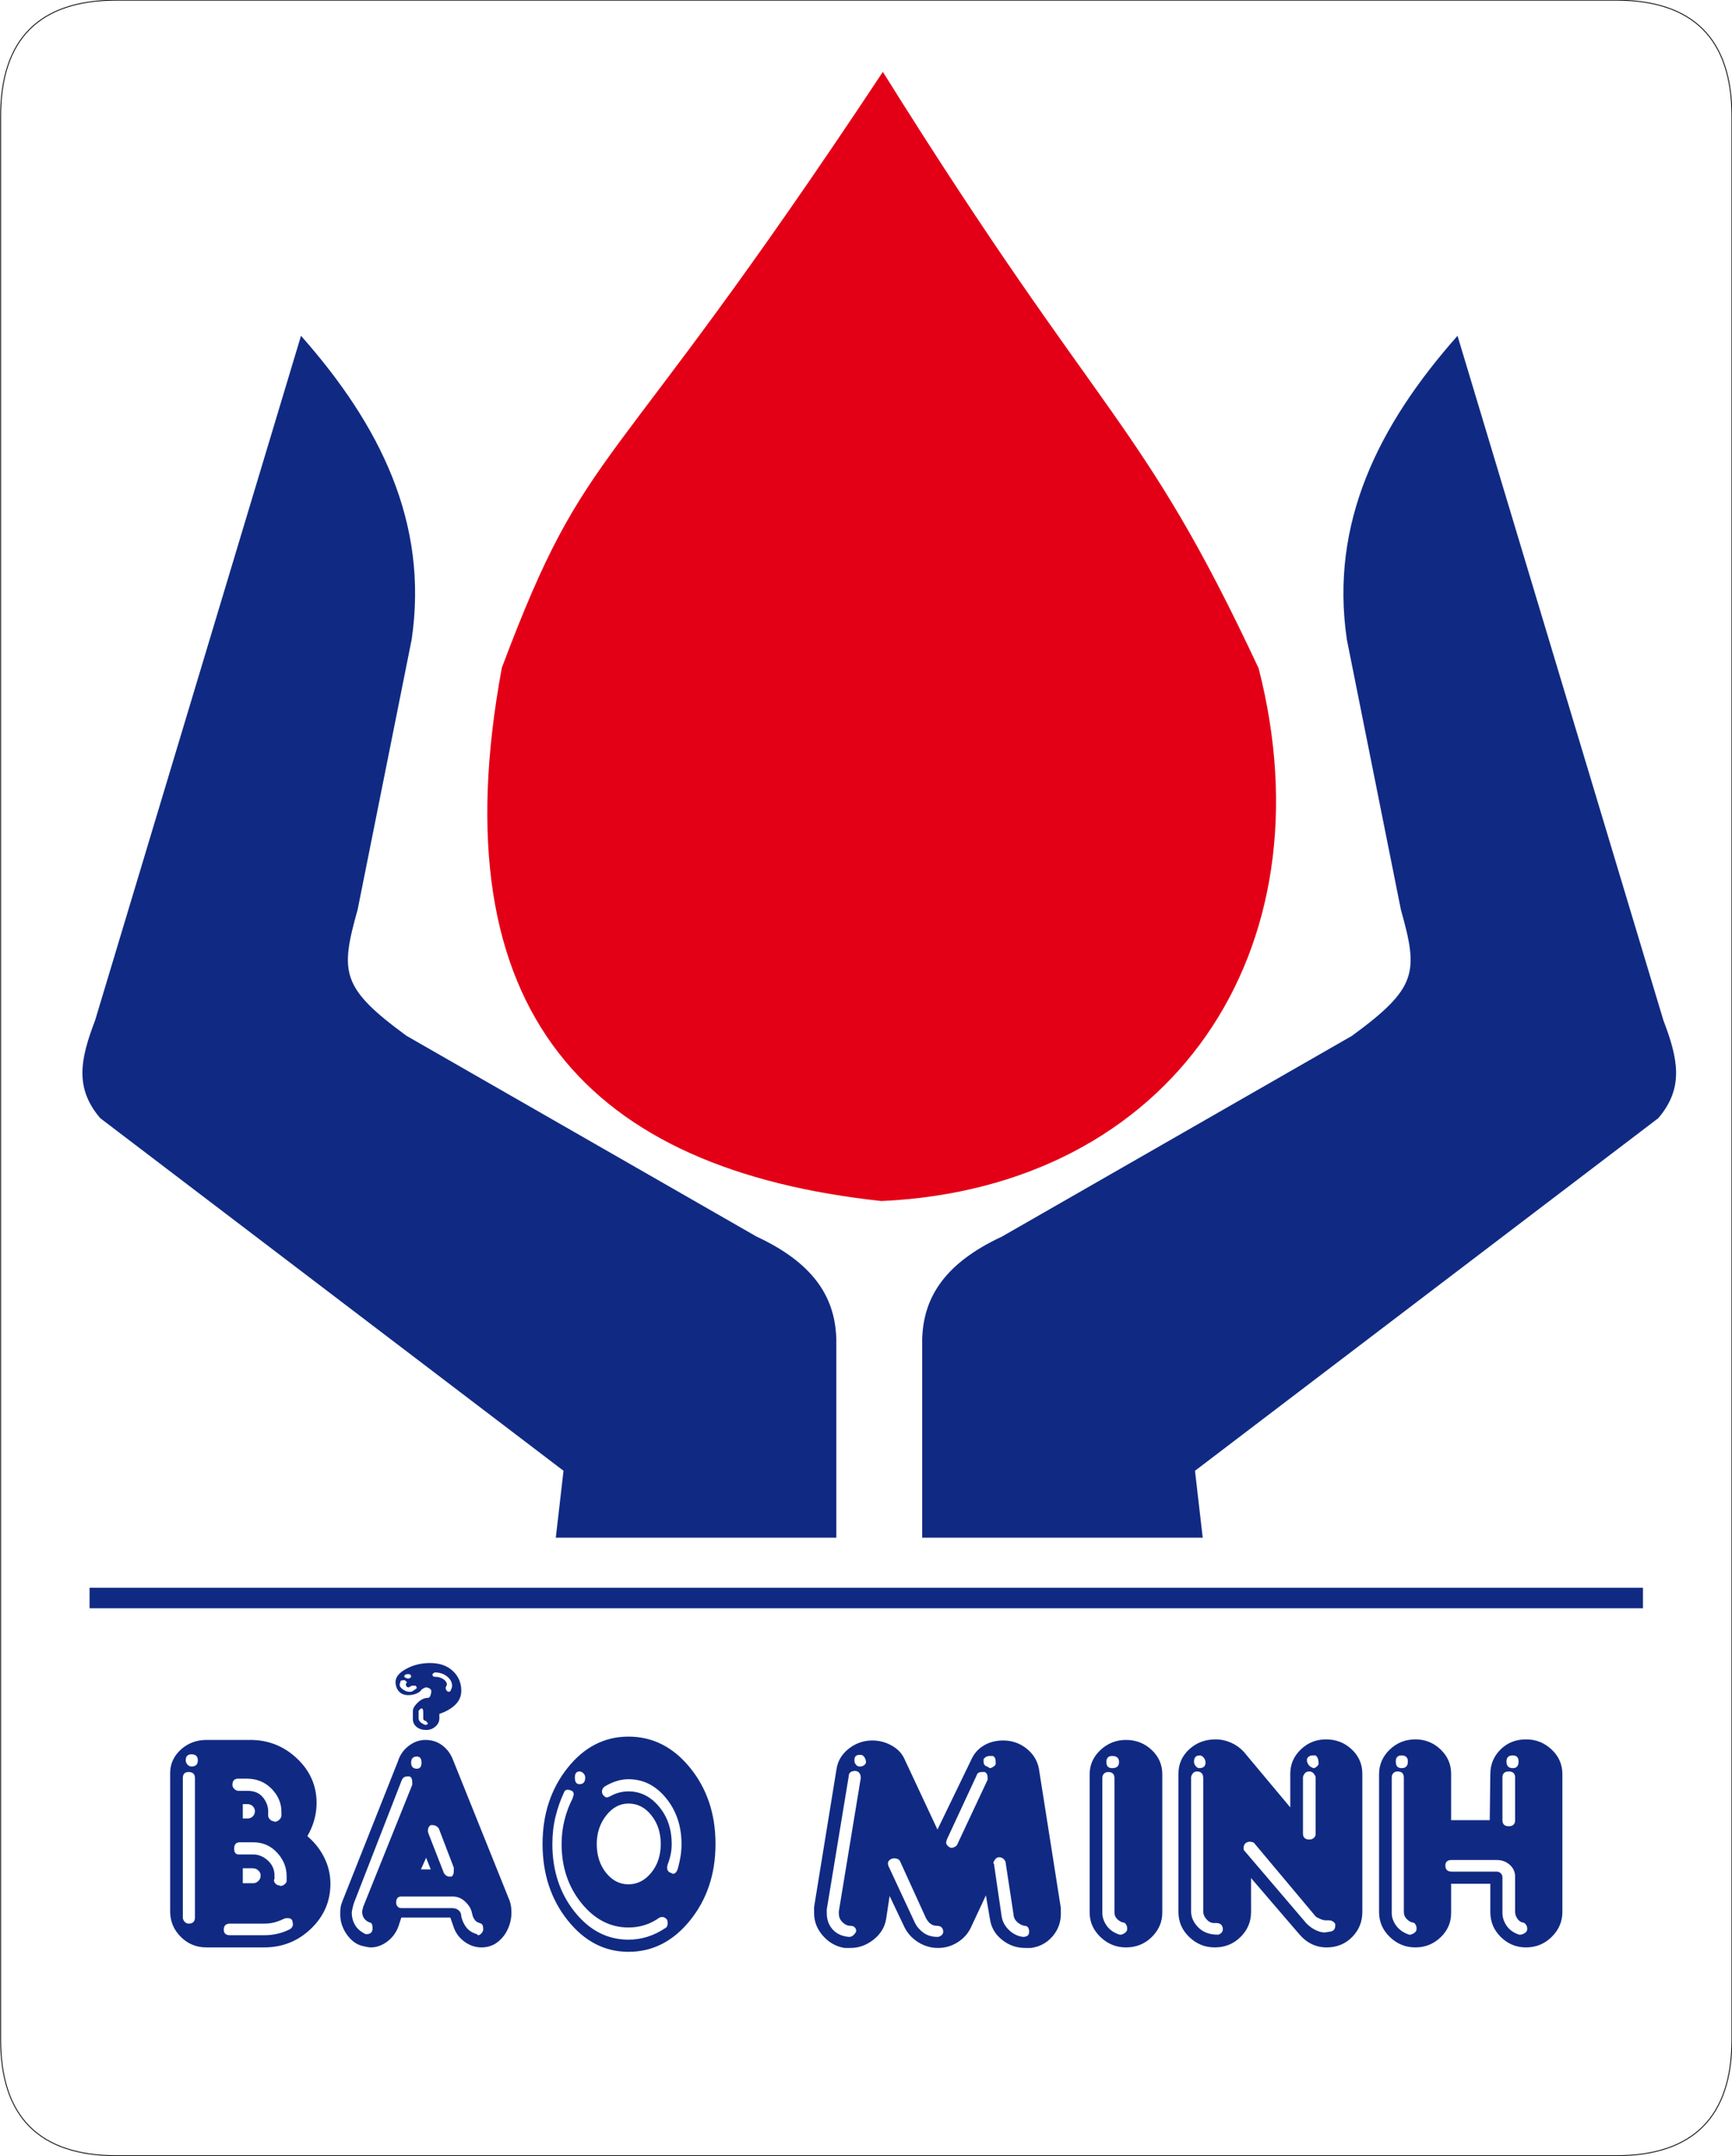
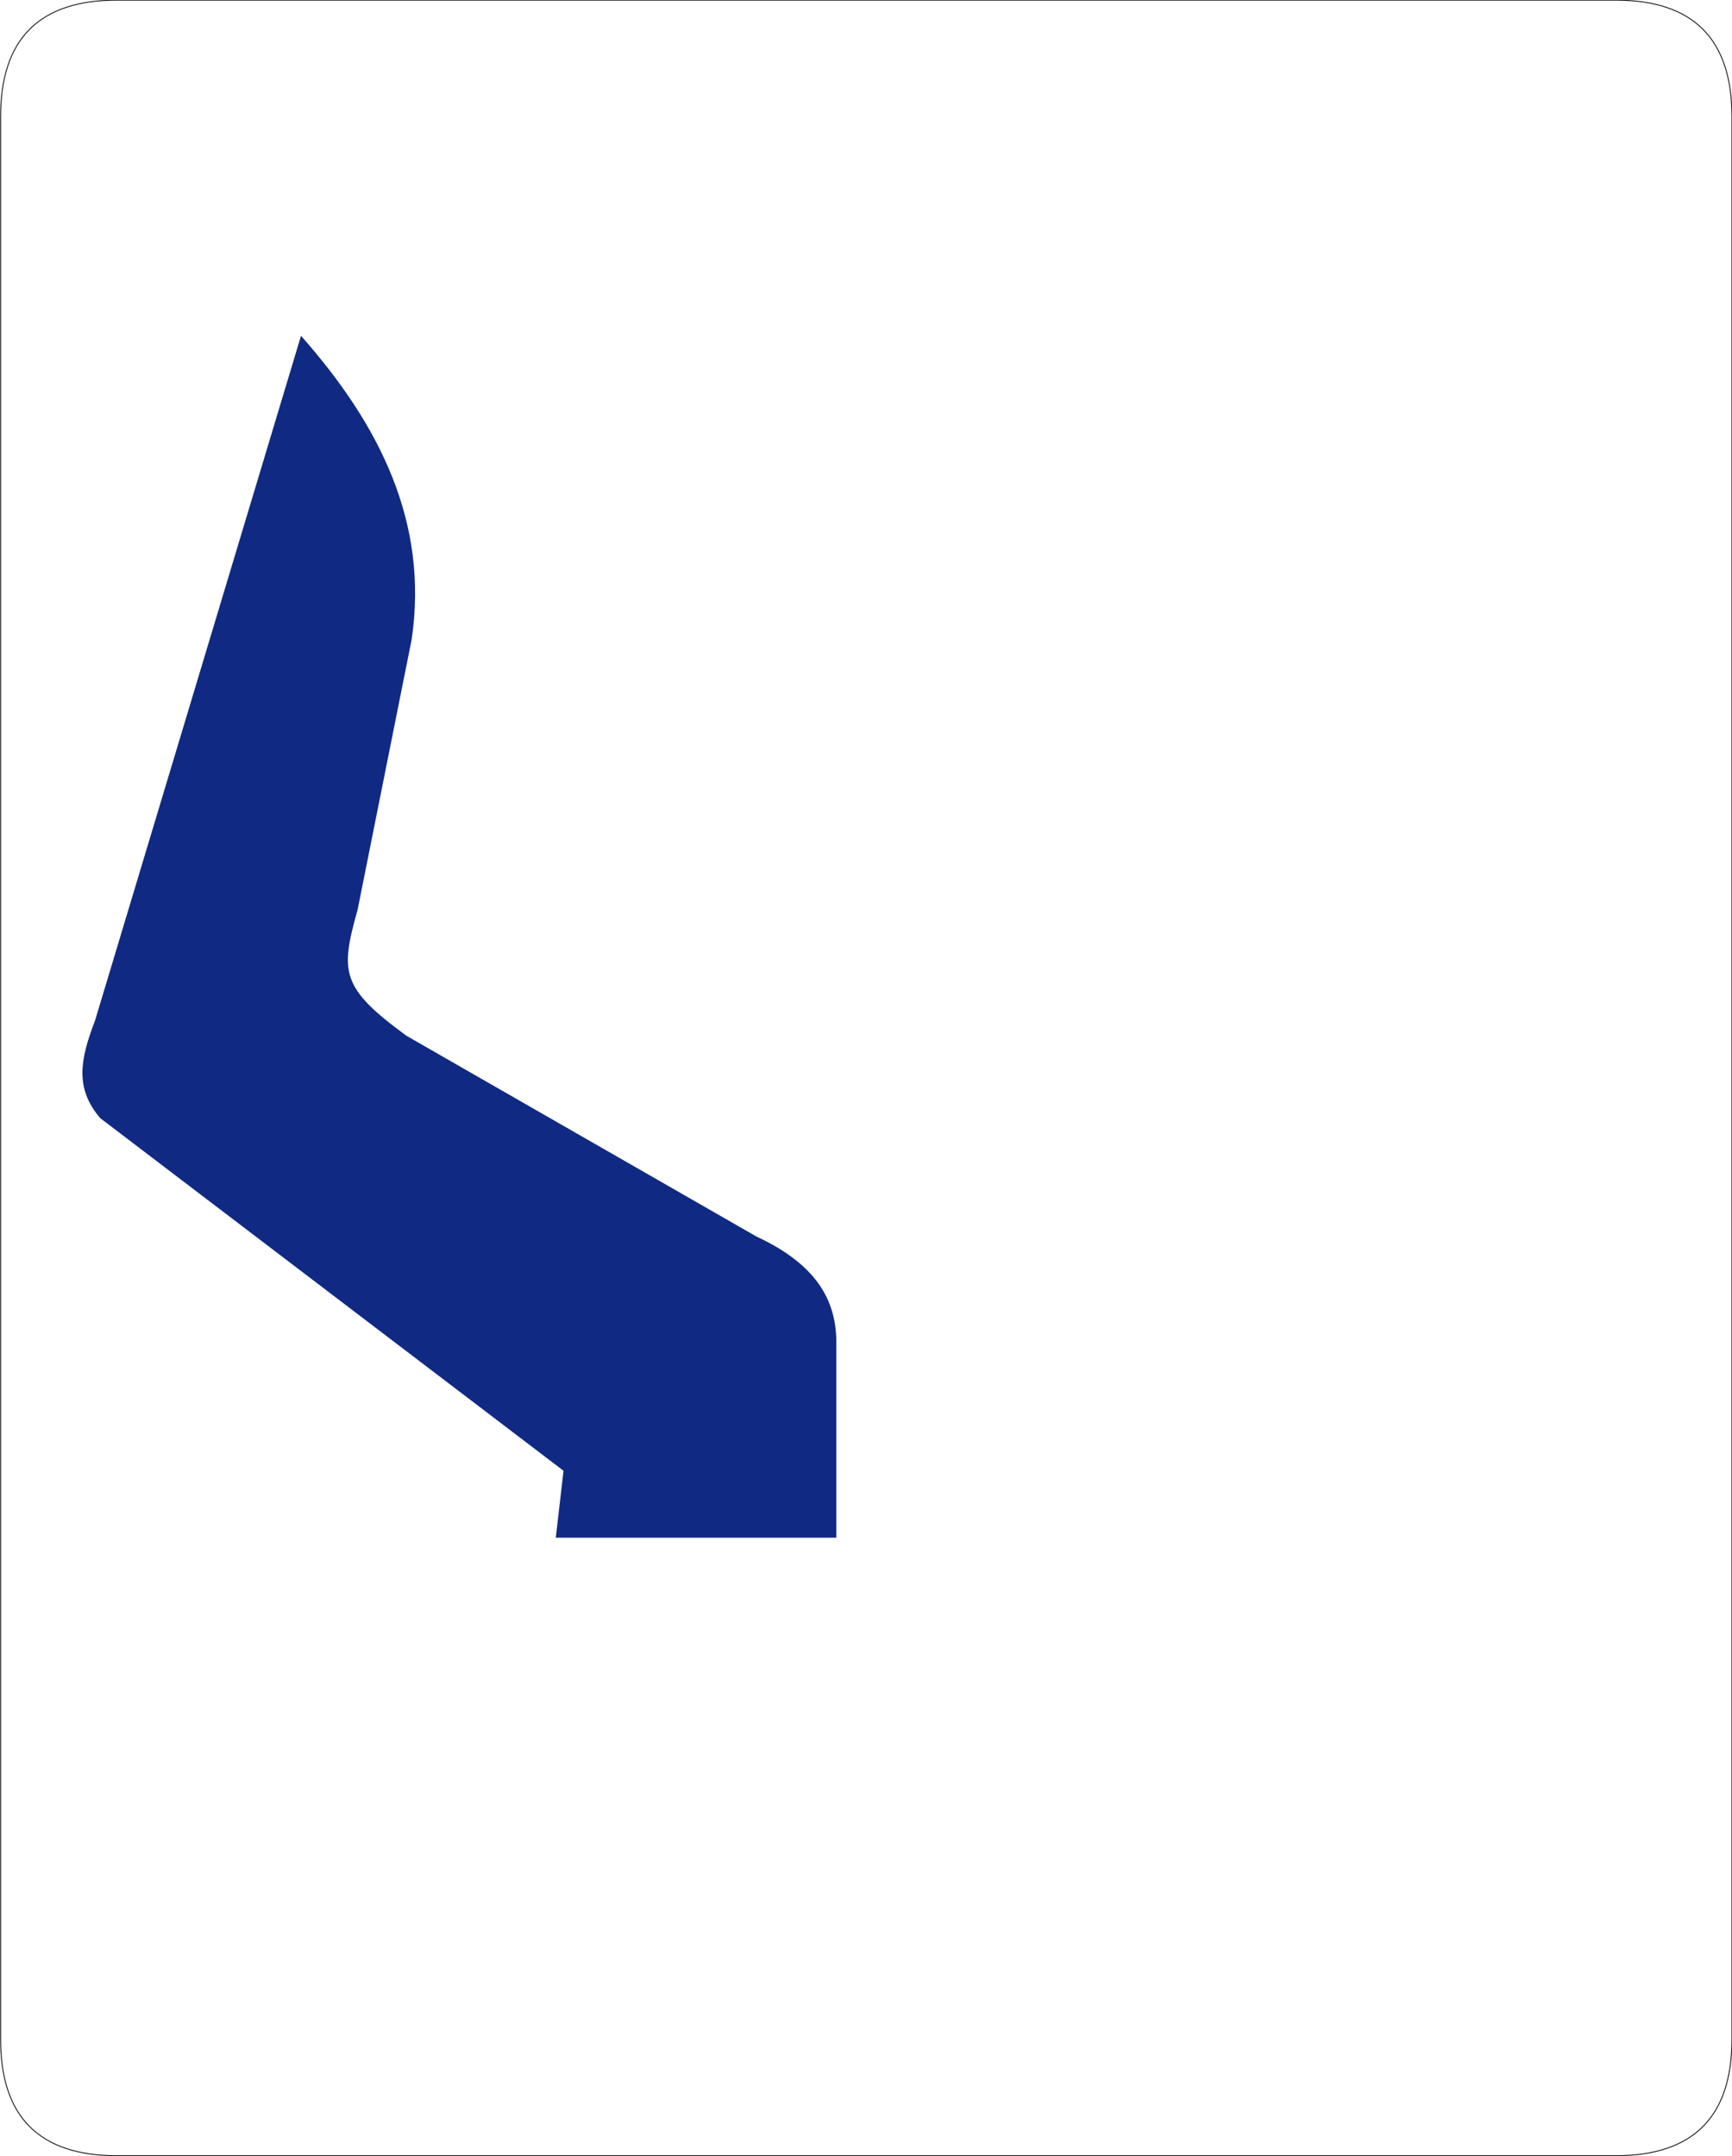
<svg xmlns="http://www.w3.org/2000/svg" width="418.1pt" height="520.5pt" viewBox="0 0 418.1 520.5" version="1.1">
  <g id="surface1">
-     <path style=" stroke:none;fill-rule:evenodd;fill:rgb(6.273%,16.479%,51.367%);fill-opacity:1;" d="M 46.223 423.484 C 45.293 423.484 44.832 423.977 44.832 424.953 C 44.832 425.312 44.973 425.648 45.25 425.957 C 45.527 426.266 45.852 426.422 46.223 426.422 C 47.242 426.422 47.754 425.93 47.754 424.953 C 47.754 423.977 47.242 423.484 46.223 423.484 Z M 59.723 435.504 L 58.609 435.504 L 58.609 438.977 L 59.723 438.977 C 60.238 438.977 60.664 438.812 61.012 438.477 C 61.359 438.145 61.531 437.734 61.531 437.242 C 61.531 436.75 61.359 436.34 61.012 436.008 C 60.664 435.672 60.238 435.504 59.723 435.504 Z M 60.977 450.996 L 58.609 450.996 L 58.609 454.605 L 61.113 454.605 C 61.574 454.605 61.992 454.43 62.367 454.07 C 62.742 453.711 62.922 453.27 62.922 452.734 C 62.922 452.293 62.742 451.891 62.367 451.531 C 61.992 451.172 61.531 450.996 60.977 450.996 Z M 55.547 464.355 C 54.531 464.355 54.016 464.844 54.016 465.82 C 54.016 466.715 54.531 467.16 55.547 467.16 L 63.758 467.16 C 66.027 467.16 68.117 466.664 70.02 465.688 C 70.48 465.379 70.719 464.98 70.719 464.488 L 70.578 463.688 C 70.438 463.242 70.02 463.02 69.324 463.02 C 68.906 463.059 68.672 463.109 68.629 463.152 C 67.793 463.551 67.004 463.852 66.262 464.055 C 65.523 464.254 64.688 464.355 63.758 464.355 Z M 44.137 462.883 C 44.137 463.242 44.277 463.578 44.555 463.887 C 44.832 464.195 45.156 464.355 45.527 464.355 C 46.547 464.355 47.059 463.859 47.059 462.883 L 47.059 429.227 C 47.059 428.25 46.547 427.758 45.527 427.758 C 44.598 427.758 44.137 428.25 44.137 429.227 Z M 63.758 470.098 L 49.844 470.098 C 47.383 470.098 45.312 469.238 43.617 467.527 C 41.918 465.816 41.074 463.777 41.074 461.414 L 41.074 428.027 C 41.074 425.797 41.938 423.91 43.648 422.348 C 45.363 420.789 47.434 420.012 49.844 420.012 L 60.418 420.012 C 64.777 420.012 68.535 421.508 71.691 424.488 C 74.848 427.465 76.422 431.055 76.422 435.238 C 76.422 438 75.684 440.672 74.195 443.25 C 75.91 444.68 77.266 446.391 78.266 448.395 C 79.266 450.395 79.762 452.508 79.762 454.738 C 79.762 458.969 78.199 462.582 75.066 465.59 C 71.934 468.594 68.168 470.098 63.758 470.098 Z M 57.496 429.363 C 56.566 429.363 56.105 429.871 56.105 430.898 C 56.105 431.23 56.262 431.559 56.566 431.848 C 56.871 432.148 57.227 432.301 57.637 432.301 L 59.777 432.301 C 61.383 432.301 62.609 432.824 63.465 433.867 C 64.305 434.914 64.734 436.039 64.734 437.242 L 64.734 438.309 C 64.734 438.578 64.871 438.867 65.148 439.18 C 65.43 439.488 65.75 439.645 66.125 439.645 L 66.262 439.777 C 66.637 439.777 66.984 439.645 67.309 439.379 C 67.629 439.113 67.84 438.801 67.934 438.441 L 67.934 437.375 C 67.934 435.371 67.211 433.594 65.777 432.031 C 64.152 430.254 62.09 429.363 59.586 429.363 Z M 66.262 453.535 L 66.125 453.801 C 66.125 454.16 66.262 454.469 66.543 454.738 C 66.82 455.004 67.141 455.137 67.516 455.137 L 67.656 455.273 C 68.031 455.273 68.379 455.137 68.699 454.871 C 69.02 454.605 69.188 454.336 69.188 454.07 L 69.188 452.867 C 69.188 450.863 68.492 449.062 67.098 447.457 C 65.523 445.629 63.523 444.719 61.113 444.719 L 57.914 444.719 C 56.984 444.719 56.523 445.23 56.523 446.258 C 56.523 447.191 56.895 447.66 57.637 447.66 L 61.113 447.66 C 62.41 447.66 63.594 448.152 64.664 449.129 C 65.734 450.105 66.262 451.305 66.262 452.734 Z M 100.637 426.957 C 101.375 426.957 101.75 426.465 101.75 425.488 C 101.75 424.512 101.375 424.02 100.637 424.02 C 99.707 424.02 99.246 424.512 99.246 425.488 C 99.246 426.465 99.707 426.957 100.637 426.957 Z M 98.828 428.828 L 98.27 428.828 C 97.715 428.828 97.297 429.094 97.02 429.629 L 85.477 459.277 C 85.426 459.371 85.32 459.746 85.156 460.406 C 84.992 461.055 84.91 461.5 84.91 461.723 C 84.91 462.766 85.164 463.742 85.676 464.645 C 86.191 465.555 87.043 466.297 88.25 466.891 L 88.531 466.891 C 89.32 466.891 89.781 466.531 89.922 465.82 L 89.922 465.422 C 89.922 464.527 89.688 464.086 89.227 464.086 C 88.016 463.594 87.418 462.699 87.418 461.406 L 87.66 460.34 L 99.523 430.832 L 99.523 430.297 C 99.523 429.453 99.289 428.961 98.828 428.828 Z M 103.977 440.578 C 103.516 440.848 103.281 441.34 103.281 442.051 L 103.422 442.582 L 107.176 452.199 C 107.551 452.734 107.969 453 108.43 453 L 108.988 453 C 109.359 452.766 109.543 452.332 109.543 451.715 L 109.551 450.863 L 105.926 441.383 C 105.523 440.848 105.02 440.578 104.43 440.578 Z M 101.613 451.266 L 103.977 451.266 L 102.863 448.461 Z M 116.641 465.82 L 116.641 465.555 C 116.641 464.844 116.422 464.422 115.98 464.285 C 115.535 464.152 115.223 464.02 115.039 463.887 C 114.484 463.445 114.109 462.742 113.926 461.781 C 113.746 460.82 113.207 459.922 112.328 459.078 C 111.449 458.234 110.422 457.809 109.266 457.809 L 96.879 457.809 C 96.043 457.809 95.629 458.301 95.629 459.277 C 95.629 459.77 95.809 460.145 96.184 460.414 C 96.367 460.547 96.602 460.613 96.879 460.613 L 109.125 460.613 C 109.777 460.613 110.309 460.789 110.727 461.148 C 111.145 461.508 111.352 461.992 111.352 462.617 C 111.586 463.652 112.004 464.547 112.605 465.305 C 113.207 466.055 114.039 466.59 115.109 466.891 L 115.387 467.16 C 115.668 467.16 115.945 467 116.223 466.691 C 116.504 466.383 116.641 466.09 116.641 465.82 Z M 109.543 465.289 L 108.707 462.883 L 96.879 462.883 L 96.184 465.02 C 95.629 466.531 94.723 467.758 93.469 468.695 C 92.219 469.629 90.895 470.098 89.504 470.098 C 89.227 470.098 88.879 470.055 88.461 469.965 C 88.043 469.871 87.652 469.789 87.277 469.695 C 85.887 469.293 84.676 468.359 83.66 466.891 C 82.641 465.422 82.129 463.82 82.129 462.082 C 82.129 461.324 82.164 460.746 82.234 460.348 C 82.301 459.945 82.449 459.453 82.684 458.879 L 96.043 425.219 C 96.504 423.711 97.367 422.457 98.617 421.48 C 99.871 420.504 101.238 420.012 102.727 420.012 C 104.254 420.012 105.613 420.453 106.797 421.348 C 107.977 422.242 108.848 423.441 109.406 424.953 L 123.043 458.879 C 123.32 459.68 123.461 460.613 123.461 461.684 C 123.461 463.191 123.113 464.645 122.418 466.023 C 121.719 467.398 120.719 468.492 119.422 469.293 C 118.449 469.828 117.379 470.098 116.223 470.098 C 114.789 470.098 113.441 469.652 112.188 468.762 C 110.934 467.867 110.055 466.715 109.543 465.289 Z M 99.664 414.938 L 99.664 413.066 C 99.664 412.441 100.055 411.758 100.844 410.996 C 101.637 410.238 102.445 409.863 103.281 409.863 C 103.559 409.863 103.77 409.672 103.906 409.293 C 104.047 408.918 104.117 408.566 104.117 408.258 C 104.117 407.992 103.977 407.766 103.699 407.59 C 103.422 407.418 103.098 407.324 102.727 407.324 C 102.445 407.457 102.266 407.551 102.168 407.59 C 101.793 407.816 101.566 408.035 101.473 408.258 C 100.68 408.887 99.707 409.195 98.551 409.195 C 97.574 409.195 96.82 408.895 96.289 408.293 C 95.758 407.691 95.488 406.922 95.488 405.988 C 95.488 404.828 96.348 403.785 98.062 402.852 C 99.777 401.914 101.707 401.449 103.836 401.449 C 106.109 401.449 107.934 402.082 109.301 403.352 C 110.664 404.621 111.352 406.215 111.352 408.125 C 111.352 409.422 110.891 410.531 109.961 411.465 C 109.031 412.398 107.734 413.16 106.062 413.734 L 106.062 414.805 C 106.062 415.562 105.75 416.215 105.125 416.773 C 104.5 417.332 103.742 417.609 102.863 417.609 C 101.934 417.609 101.168 417.367 100.566 416.875 C 99.969 416.383 99.664 415.738 99.664 414.938 Z M 99.246 404.785 C 99.246 404.344 99.012 404.117 98.551 404.117 C 97.898 404.117 97.574 404.344 97.574 404.785 C 97.715 404.879 97.855 404.961 97.992 405.055 C 98.133 405.145 98.316 405.188 98.551 405.188 C 98.688 405.188 98.828 405.145 98.969 405.055 C 99.105 404.961 99.203 404.879 99.246 404.785 Z M 100.359 407.727 L 100.637 407.457 L 100.359 406.922 L 99.387 406.922 L 98.688 407.324 C 98.227 407.324 97.992 407.098 97.992 406.656 L 97.992 406.391 L 98.27 406.121 L 97.715 405.59 L 97.438 405.59 C 97.02 405.629 96.785 405.68 96.742 405.723 L 96.461 406.656 C 96.461 407.059 96.73 407.449 97.262 407.824 C 97.793 408.199 98.316 408.395 98.828 408.395 C 99.148 408.395 99.359 408.367 99.453 408.328 C 99.914 408.016 100.219 407.816 100.359 407.727 Z M 101.055 414.805 C 101.055 415.473 101.613 416.004 102.727 416.406 C 102.863 416.363 102.992 416.316 103.105 416.273 C 103.219 416.23 103.281 416.141 103.281 416.004 L 102.863 415.473 C 102.68 415.43 102.516 415.363 102.375 415.27 C 102.238 415.18 102.168 415.027 102.168 414.805 L 102.168 413.336 C 102.168 412.707 102.027 412.398 101.75 412.398 C 101.652 412.398 101.496 412.508 101.262 412.734 C 101.219 412.824 101.152 412.891 101.055 412.934 Z M 107.594 407.324 L 107.594 407.684 L 107.875 408.219 L 108.289 408.395 C 108.664 408.395 108.848 408.211 108.848 407.844 C 109.031 407.66 109.125 407.34 109.125 406.883 C 109.125 406.148 108.805 405.48 108.152 404.887 C 107.316 404.109 106.246 403.719 104.949 403.719 C 104.578 403.895 104.395 404.078 104.395 404.254 C 104.395 404.609 104.629 404.785 105.09 404.785 C 105.828 404.785 106.48 404.977 107.039 405.355 C 107.594 405.738 107.875 406.18 107.875 406.691 Z M 139.883 427.625 C 139.141 427.625 138.77 428.117 138.77 429.094 C 138.77 430.164 139.141 430.695 139.883 430.695 C 140.812 430.695 141.273 430.164 141.273 429.094 C 141.273 428.734 141.133 428.402 140.855 428.094 C 140.578 427.785 140.254 427.625 139.883 427.625 Z M 151.711 419.211 C 157.555 419.211 162.52 421.723 166.602 426.758 C 170.68 431.789 172.723 437.91 172.723 445.121 C 172.723 452.332 170.68 458.477 166.602 463.551 C 162.52 468.625 157.555 471.164 151.711 471.164 C 145.961 471.164 141.062 468.625 137.027 463.551 C 132.992 458.477 130.973 452.332 130.973 445.121 C 130.973 437.949 132.984 431.84 136.992 426.789 C 141.004 421.742 145.91 419.211 151.711 419.211 Z M 151.711 454.871 C 153.84 454.871 155.676 453.938 157.207 452.066 C 158.738 450.195 159.504 447.883 159.504 445.121 C 159.504 442.406 158.746 440.105 157.242 438.211 C 155.738 436.312 153.895 435.371 151.711 435.371 C 149.621 435.371 147.82 436.34 146.316 438.277 C 144.812 440.211 144.055 442.492 144.055 445.121 C 144.055 447.883 144.793 450.195 146.281 452.066 C 147.77 453.938 149.578 454.871 151.711 454.871 Z M 161.172 450.062 L 161.035 450.73 C 161.035 451.441 161.312 451.891 161.867 452.066 L 162.426 452.332 C 162.98 452.332 163.391 451.891 163.645 450.996 C 163.895 450.105 164.105 449.168 164.27 448.191 C 164.434 447.215 164.512 446.191 164.512 445.121 C 164.512 440.805 163.27 437.117 160.789 434.07 C 158.312 431.023 155.285 429.496 151.711 429.496 C 150.781 429.496 149.84 429.637 148.891 429.93 C 147.945 430.223 146.977 430.656 146.004 431.23 C 145.543 431.539 145.309 431.992 145.309 432.566 L 145.449 433.102 C 145.82 433.637 146.188 433.902 146.562 433.902 L 147.258 433.637 C 148.648 432.836 150.137 432.434 151.711 432.434 C 154.59 432.434 157.043 433.66 159.086 436.105 C 161.129 438.551 162.148 441.559 162.148 445.121 C 162.148 445.965 162.07 446.801 161.902 447.625 C 161.738 448.453 161.496 449.262 161.172 450.062 Z M 159.223 462.883 C 156.996 464.488 154.492 465.289 151.711 465.289 C 147.301 465.289 143.508 463.316 140.332 459.379 C 137.16 455.438 135.566 450.688 135.566 445.121 C 135.566 443.16 135.801 441.246 136.262 439.379 C 136.723 437.508 137.375 435.773 138.211 434.168 L 138.488 433.234 C 138.488 432.793 138.375 432.5 138.141 432.367 C 137.906 432.234 137.734 432.156 137.621 432.133 C 137.508 432.109 137.332 432.074 137.098 432.031 C 136.68 432.031 136.402 432.164 136.262 432.434 C 135.332 434.395 134.621 436.414 134.105 438.512 C 133.594 440.605 133.34 442.809 133.34 445.121 C 133.34 451.531 135.125 456.984 138.699 461.48 C 142.273 465.98 146.605 468.227 151.711 468.227 C 153.285 468.227 154.816 467.992 156.301 467.527 C 157.789 467.059 159.223 466.355 160.617 465.422 C 160.988 465.246 161.172 464.844 161.172 464.219 C 161.129 463.727 161.078 463.461 161.035 463.418 C 160.711 462.977 160.293 462.75 159.781 462.75 Z M 206.531 427.492 C 205.418 427.492 204.871 427.934 204.871 428.828 L 199.566 461.016 L 199.582 461.848 C 199.582 463.152 199.922 464.285 200.598 465.262 C 201.547 466.605 202.973 467.375 204.871 467.559 L 205.02 467.559 C 205.426 467.559 205.801 467.375 206.148 467.016 C 206.504 466.648 206.68 466.348 206.68 466.098 C 206.68 465.781 206.566 465.496 206.332 465.254 C 206.098 465.012 205.75 464.887 205.289 464.887 C 204.594 464.887 203.957 464.594 203.375 464.02 C 202.793 463.445 202.504 462.777 202.504 462.016 L 202.488 461.414 L 207.785 429.227 C 207.785 428.203 207.367 427.625 206.531 427.492 Z M 238.965 463.211 L 237.992 457.543 L 234.371 465.289 C 233.676 466.758 232.617 467.949 231.172 468.859 C 229.738 469.77 228.164 470.23 226.441 470.23 C 224.727 470.23 223.137 469.77 221.676 468.859 C 220.215 467.949 219.117 466.758 218.367 465.289 L 214.75 457.676 L 213.914 463.211 C 213.594 465.188 212.586 466.859 210.891 468.203 C 209.203 469.555 207.332 470.23 205.289 470.23 L 203.895 470.23 C 201.852 469.914 200.113 468.945 198.676 467.316 C 197.242 465.699 196.52 463.871 196.52 461.832 L 196.52 460.348 L 201.949 426.957 C 202.27 424.996 203.27 423.375 204.941 422.082 C 206.609 420.789 208.488 420.145 210.578 420.145 C 212.246 420.145 213.812 420.555 215.273 421.383 C 216.734 422.207 217.77 423.309 218.367 424.688 L 226.301 441.648 L 234.512 424.688 C 235.164 423.258 236.156 422.148 237.504 421.348 C 238.852 420.547 240.398 420.145 242.164 420.145 C 244.297 420.145 246.176 420.797 247.801 422.09 C 249.43 423.387 250.422 425.012 250.793 426.973 L 256.082 460.59 L 256.082 462.059 C 256.082 464.109 255.395 465.922 254.031 467.484 C 252.664 469.043 250.934 469.965 248.848 470.23 L 247.453 470.23 C 245.367 470.23 243.496 469.562 241.852 468.234 C 240.207 466.906 239.242 465.238 238.965 463.211 Z M 226.293 467.559 C 226.621 467.559 226.938 467.434 227.242 467.191 C 227.547 466.949 227.691 466.664 227.691 466.355 L 227.691 466.09 C 227.555 465.289 227.039 464.887 226.16 464.887 C 225.051 464.887 224.172 464.262 223.52 463.02 L 217.254 449.262 C 217.02 448.82 216.516 448.594 215.727 448.594 L 215.168 448.727 C 214.613 448.996 214.332 449.395 214.332 449.93 L 214.473 450.465 L 220.832 464.102 C 221.258 465.012 221.926 465.82 222.867 466.516 C 223.797 467.207 224.938 467.559 226.293 467.559 Z M 229.234 445.938 L 229.66 446.074 C 229.895 446.074 230.164 445.996 230.469 445.84 C 230.773 445.68 230.973 445.496 231.066 445.273 L 238.406 429.629 L 238.406 429.094 C 238.406 428.426 238.176 427.984 237.715 427.758 L 237.016 427.758 C 236.32 427.758 235.902 428.027 235.766 428.559 L 228.562 444.07 L 228.387 444.738 C 228.387 445.18 228.668 445.578 229.234 445.938 Z M 246.906 467.559 C 247.926 467.559 248.43 467.16 248.43 466.355 C 248.43 465.379 248.055 464.887 247.316 464.887 C 246.715 464.789 246.133 464.496 245.574 463.992 C 245.02 463.5 244.715 462.91 244.672 462.215 L 242.723 449.395 C 242.582 449.129 242.445 448.926 242.305 448.793 C 241.984 448.484 241.609 448.328 241.191 448.328 C 240.816 448.328 240.496 448.5 240.219 448.859 C 239.941 449.219 239.801 449.527 239.801 449.797 L 239.941 449.93 L 241.793 462.609 C 241.984 463.836 242.559 464.922 243.523 465.863 C 244.488 466.809 245.617 467.367 246.906 467.559 Z M 207.793 423.617 L 207.516 423.617 C 206.68 423.617 206.262 424.02 206.262 424.82 L 206.262 425.086 C 206.262 425.398 206.383 425.695 206.629 425.988 C 206.871 426.281 207.148 426.422 207.453 426.422 L 207.723 426.422 C 208.027 426.422 208.324 426.312 208.609 426.098 C 208.898 425.879 209.047 425.629 209.047 425.355 C 209.047 424.953 208.914 424.562 208.664 424.188 C 208.41 423.809 208.113 423.617 207.793 423.617 Z M 239.625 423.887 L 238.895 423.887 C 238.312 423.887 237.824 424.137 237.434 424.645 L 237.434 425.281 C 237.434 425.871 237.715 426.258 238.27 426.422 L 238.965 426.824 C 239.148 426.824 239.41 426.723 239.73 426.523 C 240.051 426.324 240.262 426.113 240.355 425.891 L 240.355 425.355 C 240.355 424.52 240.113 424.035 239.625 423.887 Z M 280.574 461.684 C 280.574 463.953 279.73 465.922 278.035 467.594 C 276.34 469.262 274.27 470.098 271.809 470.098 C 269.441 470.098 267.391 469.262 265.648 467.594 C 263.91 465.922 263.039 463.953 263.039 461.684 L 263.039 428.293 C 263.039 426.023 263.91 424.078 265.648 422.449 C 267.391 420.82 269.441 420.012 271.809 420.012 C 274.219 420.012 276.285 420.812 278 422.418 C 279.715 424.02 280.574 425.98 280.574 428.293 Z M 267.492 427.758 C 267.121 427.758 266.797 427.883 266.52 428.125 C 266.242 428.375 266.102 428.742 266.102 429.234 L 266.102 461.801 C 266.102 462.824 266.449 463.844 267.145 464.844 C 267.84 465.855 268.887 466.574 270.277 467.023 L 270.555 467.023 C 270.789 467.023 271.086 466.898 271.461 466.656 C 271.836 466.414 272.043 466.133 272.086 465.82 L 272.086 465.422 C 272.086 465.113 271.992 464.812 271.809 464.52 C 271.625 464.227 271.391 464.086 271.113 464.086 C 270.652 463.992 270.18 463.727 269.719 463.285 C 269.262 462.844 269.023 462.309 269.023 461.684 L 269.023 429.227 C 269.023 428.25 268.512 427.758 267.492 427.758 Z M 268.469 426.824 C 269.582 426.824 270.137 426.332 270.137 425.355 C 270.137 424.379 269.582 423.887 268.469 423.887 C 267.535 423.887 267.078 424.379 267.078 425.355 C 267.078 426.332 267.535 426.824 268.469 426.824 Z M 317.594 423.754 L 316.898 423.754 C 316.246 423.754 315.785 424.027 315.504 424.586 L 315.504 425.145 C 315.504 425.336 315.609 425.586 315.82 425.914 C 316.027 426.238 316.246 426.449 316.48 426.547 L 317.035 426.824 C 317.453 426.824 317.871 426.531 318.289 425.949 L 318.289 425.453 C 318.289 424.73 318.055 424.16 317.594 423.754 Z M 289.621 423.754 C 288.691 423.754 288.23 424.262 288.23 425.289 C 288.23 425.664 288.367 426.004 288.648 426.332 C 288.926 426.656 289.203 426.824 289.48 426.824 C 290.5 426.824 291.012 426.363 291.012 425.453 C 291.012 425.031 290.863 424.637 290.559 424.285 C 290.258 423.926 289.941 423.754 289.621 423.754 Z M 316.062 444.051 C 316.523 444.051 316.898 443.918 317.176 443.652 C 317.453 443.383 317.594 443.074 317.594 442.719 L 317.594 429.094 C 317.594 428.867 317.453 428.57 317.176 428.191 C 316.898 427.816 316.523 427.625 316.062 427.625 C 315.547 427.625 315.168 427.801 314.914 428.16 C 314.66 428.52 314.531 428.828 314.531 429.094 L 314.531 442.582 C 314.531 443.559 315.043 444.051 316.062 444.051 Z M 321.367 466.23 C 322 466.066 322.324 465.598 322.324 464.828 L 322.324 464.445 C 322 463.852 321.445 463.551 320.652 463.551 L 319.984 463.551 C 319.594 463.551 319.125 463.426 318.594 463.184 C 318.062 462.941 317.723 462.75 317.594 462.617 L 302.703 444.855 C 302.562 444.762 302.398 444.695 302.215 444.652 C 302.031 444.613 301.824 444.586 301.59 444.586 C 301.406 444.586 301.129 444.68 300.754 444.855 C 300.379 445.211 300.195 445.613 300.195 446.055 C 300.195 446.281 300.223 446.457 300.266 446.59 C 300.312 446.723 300.379 446.816 300.477 446.855 L 315.34 464.27 C 315.887 464.82 316.438 465.262 316.984 465.59 C 317.984 466.188 318.941 466.492 319.852 466.492 Z M 288.926 427.625 C 288.508 427.625 288.168 427.793 287.914 428.125 C 287.664 428.461 287.531 428.777 287.531 429.086 L 287.531 461.434 C 287.531 462.633 287.977 463.762 288.855 464.828 C 290.062 466.289 291.75 467.023 293.934 467.023 C 294.215 467.023 294.492 466.898 294.77 466.641 C 295.047 466.391 295.188 466.09 295.188 465.746 L 295.188 465.496 C 295.047 464.645 294.535 464.219 293.656 464.219 L 293.102 464.219 C 292.402 464.219 291.785 463.918 291.254 463.316 C 290.727 462.727 290.457 462.09 290.457 461.422 L 290.457 429.219 C 290.457 428.16 289.941 427.625 288.926 427.625 Z M 284.473 428.16 C 284.473 425.848 285.34 423.887 287.07 422.281 C 288.805 420.68 290.934 419.879 293.457 419.879 C 294.719 419.879 295.938 420.137 297.109 420.648 C 298.273 421.156 299.309 421.883 300.195 422.816 L 311.469 436.305 L 311.469 428.16 C 311.469 425.891 312.312 423.945 314.008 422.316 C 315.703 420.688 317.73 419.879 320.098 419.879 C 322.508 419.879 324.578 420.68 326.289 422.281 C 328.004 423.887 328.863 425.848 328.863 428.16 L 328.863 461.547 C 328.863 463.91 328.047 465.922 326.402 467.594 C 324.758 469.262 322.715 470.098 320.262 470.098 C 317.586 470.098 315.324 468.969 313.469 466.715 L 301.996 453.352 L 302.004 461.523 C 302.004 463.887 301.164 465.906 299.465 467.582 C 297.77 469.262 295.699 470.098 293.238 470.098 C 290.871 470.098 288.82 469.262 287.082 467.594 C 285.34 465.922 284.473 463.91 284.473 461.547 Z M 338.328 426.824 C 339.344 426.824 339.859 426.289 339.859 425.219 C 339.859 424.242 339.344 423.754 338.328 423.754 C 337.398 423.754 336.938 424.242 336.938 425.219 C 336.938 426.289 337.398 426.824 338.328 426.824 Z M 337.352 427.625 C 336.98 427.625 336.656 427.75 336.379 427.992 C 336.102 428.242 335.961 428.609 335.961 429.102 L 335.961 461.801 C 335.961 462.824 336.309 463.828 337.004 464.812 C 337.703 465.797 338.746 466.531 340.137 467.023 L 340.414 467.023 C 340.648 467.023 340.945 466.898 341.32 466.656 C 341.695 466.414 341.902 466.133 341.945 465.82 L 341.945 465.422 C 341.945 465.113 341.852 464.812 341.668 464.52 C 341.484 464.227 341.25 464.086 340.973 464.086 C 340.512 463.992 340.043 463.719 339.582 463.25 C 339.121 462.785 338.883 462.215 338.883 461.547 L 338.883 429.094 C 338.883 428.117 338.371 427.625 337.352 427.625 Z M 365.188 426.824 C 366.117 426.824 366.578 426.289 366.578 425.219 C 366.578 424.242 366.117 423.754 365.188 423.754 C 364.168 423.754 363.656 424.242 363.656 425.219 C 363.656 426.289 364.168 426.824 365.188 426.824 Z M 350.434 451.801 L 361.289 451.801 C 361.664 451.801 361.984 451.934 362.266 452.199 C 362.543 452.477 362.684 452.785 362.684 453.145 L 362.684 461.766 C 362.684 462.852 363.02 463.879 363.691 464.871 C 364.359 465.855 365.367 466.574 366.719 467.023 L 366.996 467.023 C 367.316 467.023 367.664 466.898 368.039 466.656 C 368.414 466.414 368.621 466.133 368.664 465.82 L 368.664 465.555 C 368.664 465.289 368.621 465.062 368.527 464.887 C 368.246 464.355 367.926 464.086 367.551 464.086 C 367.133 463.992 366.762 463.754 366.438 463.352 C 365.977 462.777 365.742 462.176 365.742 461.547 L 365.742 453 C 365.742 451.891 365.316 450.938 364.457 450.164 C 363.594 449.387 362.543 448.996 361.289 448.996 L 350.434 448.996 C 349.418 448.996 348.906 449.438 348.906 450.328 C 348.906 451.305 349.418 451.801 350.434 451.801 Z M 365.742 439.379 L 365.742 429.094 C 365.742 428.117 365.23 427.625 364.211 427.625 C 363.195 427.625 362.684 428.117 362.684 429.094 L 362.684 439.379 C 362.684 440.355 363.195 440.848 364.211 440.848 C 365.23 440.848 365.742 440.355 365.742 439.379 Z M 359.758 454.738 L 350.297 454.738 L 350.297 461.816 C 350.297 464.086 349.453 466.031 347.758 467.66 C 346.059 469.285 344.035 470.098 341.668 470.098 C 339.301 470.098 337.25 469.262 335.512 467.594 C 333.77 465.922 332.902 463.91 332.902 461.547 L 332.902 428.293 C 332.902 425.98 333.762 423.992 335.477 422.348 C 337.188 420.703 339.258 419.879 341.668 419.879 C 344.035 419.879 346.059 420.688 347.758 422.316 C 349.453 423.945 350.297 425.891 350.297 428.16 L 350.297 439.379 L 359.621 439.379 L 359.758 428.293 C 359.758 425.93 360.586 423.945 362.23 422.316 C 363.871 420.688 365.926 419.879 368.387 419.879 C 370.754 419.879 372.805 420.688 374.543 422.316 C 376.285 423.945 377.156 425.93 377.156 428.293 L 377.156 461.547 C 377.156 463.859 376.293 465.863 374.578 467.559 C 372.867 469.254 370.797 470.098 368.387 470.098 C 366.02 470.098 363.996 469.262 362.297 467.594 C 360.602 465.922 359.758 463.91 359.758 461.547 Z M 359.758 454.738 " />
-     <path style=" stroke:none;fill-rule:evenodd;fill:rgb(89.062%,0%,8.617%);fill-opacity:1;" d="M 213.117 17.348 C 266.59 102.996 275.27 100.277 303.836 161.344 C 321.34 229.66 282.785 286.719 212.797 289.926 C 142.527 282.371 105.621 244.875 121.145 161.184 C 142.309 104.871 145.488 119.547 213.117 17.348 Z M 213.117 17.348 " />
    <path style=" stroke:none;fill-rule:evenodd;fill:rgb(6.273%,16.479%,51.367%);fill-opacity:1;" d="M 134.168 371.191 L 201.887 371.191 L 201.887 323.355 C 201.645 314.02 197.328 305.336 182.625 298.504 L 98.133 250.043 C 82.289 238.445 82.082 234.719 86.328 219.602 L 99.375 154.367 C 103.52 126.203 91.715 102.594 72.66 81.059 L 22.957 246.316 C 19.355 255.734 17.984 262.652 24.203 269.926 L 136.031 355.039 Z M 134.168 371.191 " />
-     <path style=" stroke:none;fill-rule:evenodd;fill:rgb(6.273%,16.479%,51.367%);fill-opacity:1;" d="M 290.332 371.191 L 222.613 371.191 L 222.613 323.355 C 222.855 314.02 227.172 305.336 241.875 298.504 L 326.367 250.043 C 342.211 238.445 342.418 234.719 338.172 219.602 L 325.125 154.367 C 320.98 126.203 332.785 102.594 351.84 81.059 L 401.543 246.316 C 405.145 255.734 406.516 262.652 400.301 269.926 L 288.469 355.039 Z M 290.332 371.191 " />
    <path style="fill:none;stroke-width:2;stroke-linecap:butt;stroke-linejoin:miter;stroke:rgb(0%,0%,0%);stroke-opacity:1;stroke-miterlimit:4;" d="M 1.484 4923.867 L 1.484 281.992 C 1.484 94.766 95.078 1.133 282.305 1.133 L 3900 1.133 C 4087.188 1.133 4180.82 94.766 4180.82 281.992 L 4180.82 4923.867 C 4180.82 5111.055 4087.188 5204.688 3900 5204.688 L 282.305 5204.688 C 95.078 5204.688 1.484 5111.055 1.484 4923.867 Z M 1.484 4923.867 " transform="matrix(0.1,0,0,-0.1,0,520.5)" />
-     <path style=" stroke:none;fill-rule:evenodd;fill:rgb(6.273%,16.479%,51.367%);fill-opacity:1;" d="M 21.621 388.23 L 396.605 388.23 L 396.605 383.277 L 21.621 383.277 Z M 21.621 388.23 " />
  </g>
</svg>